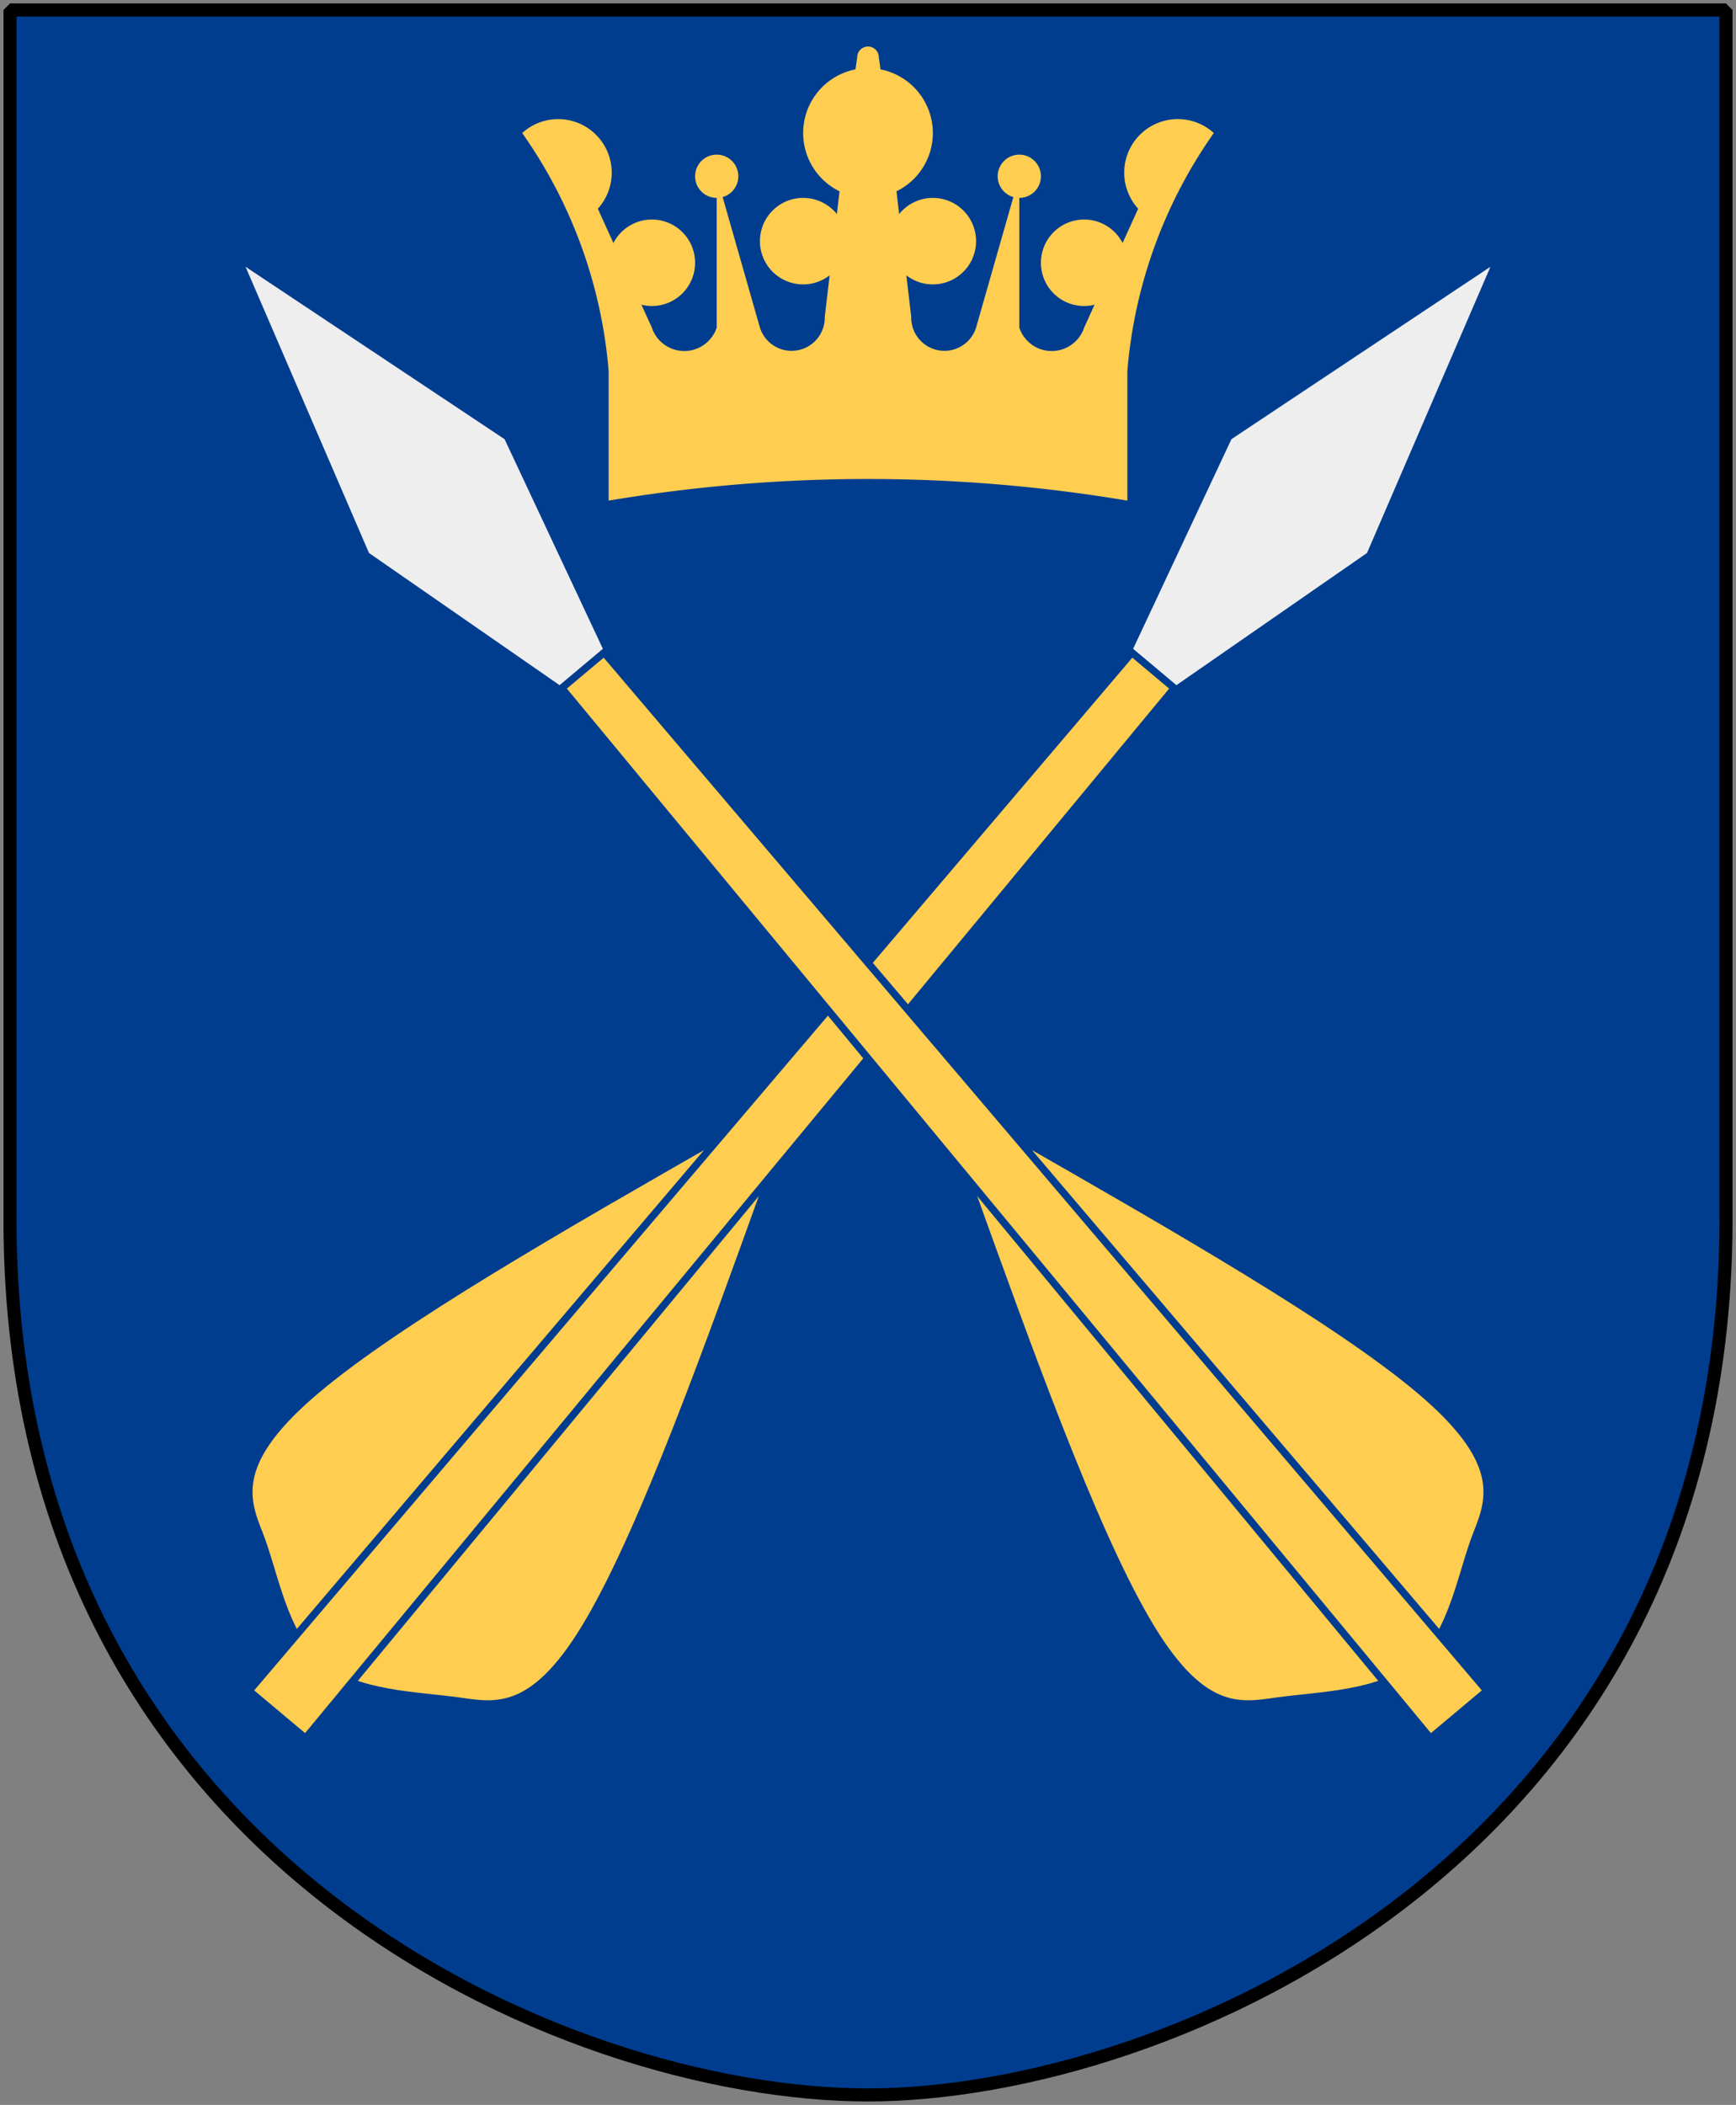
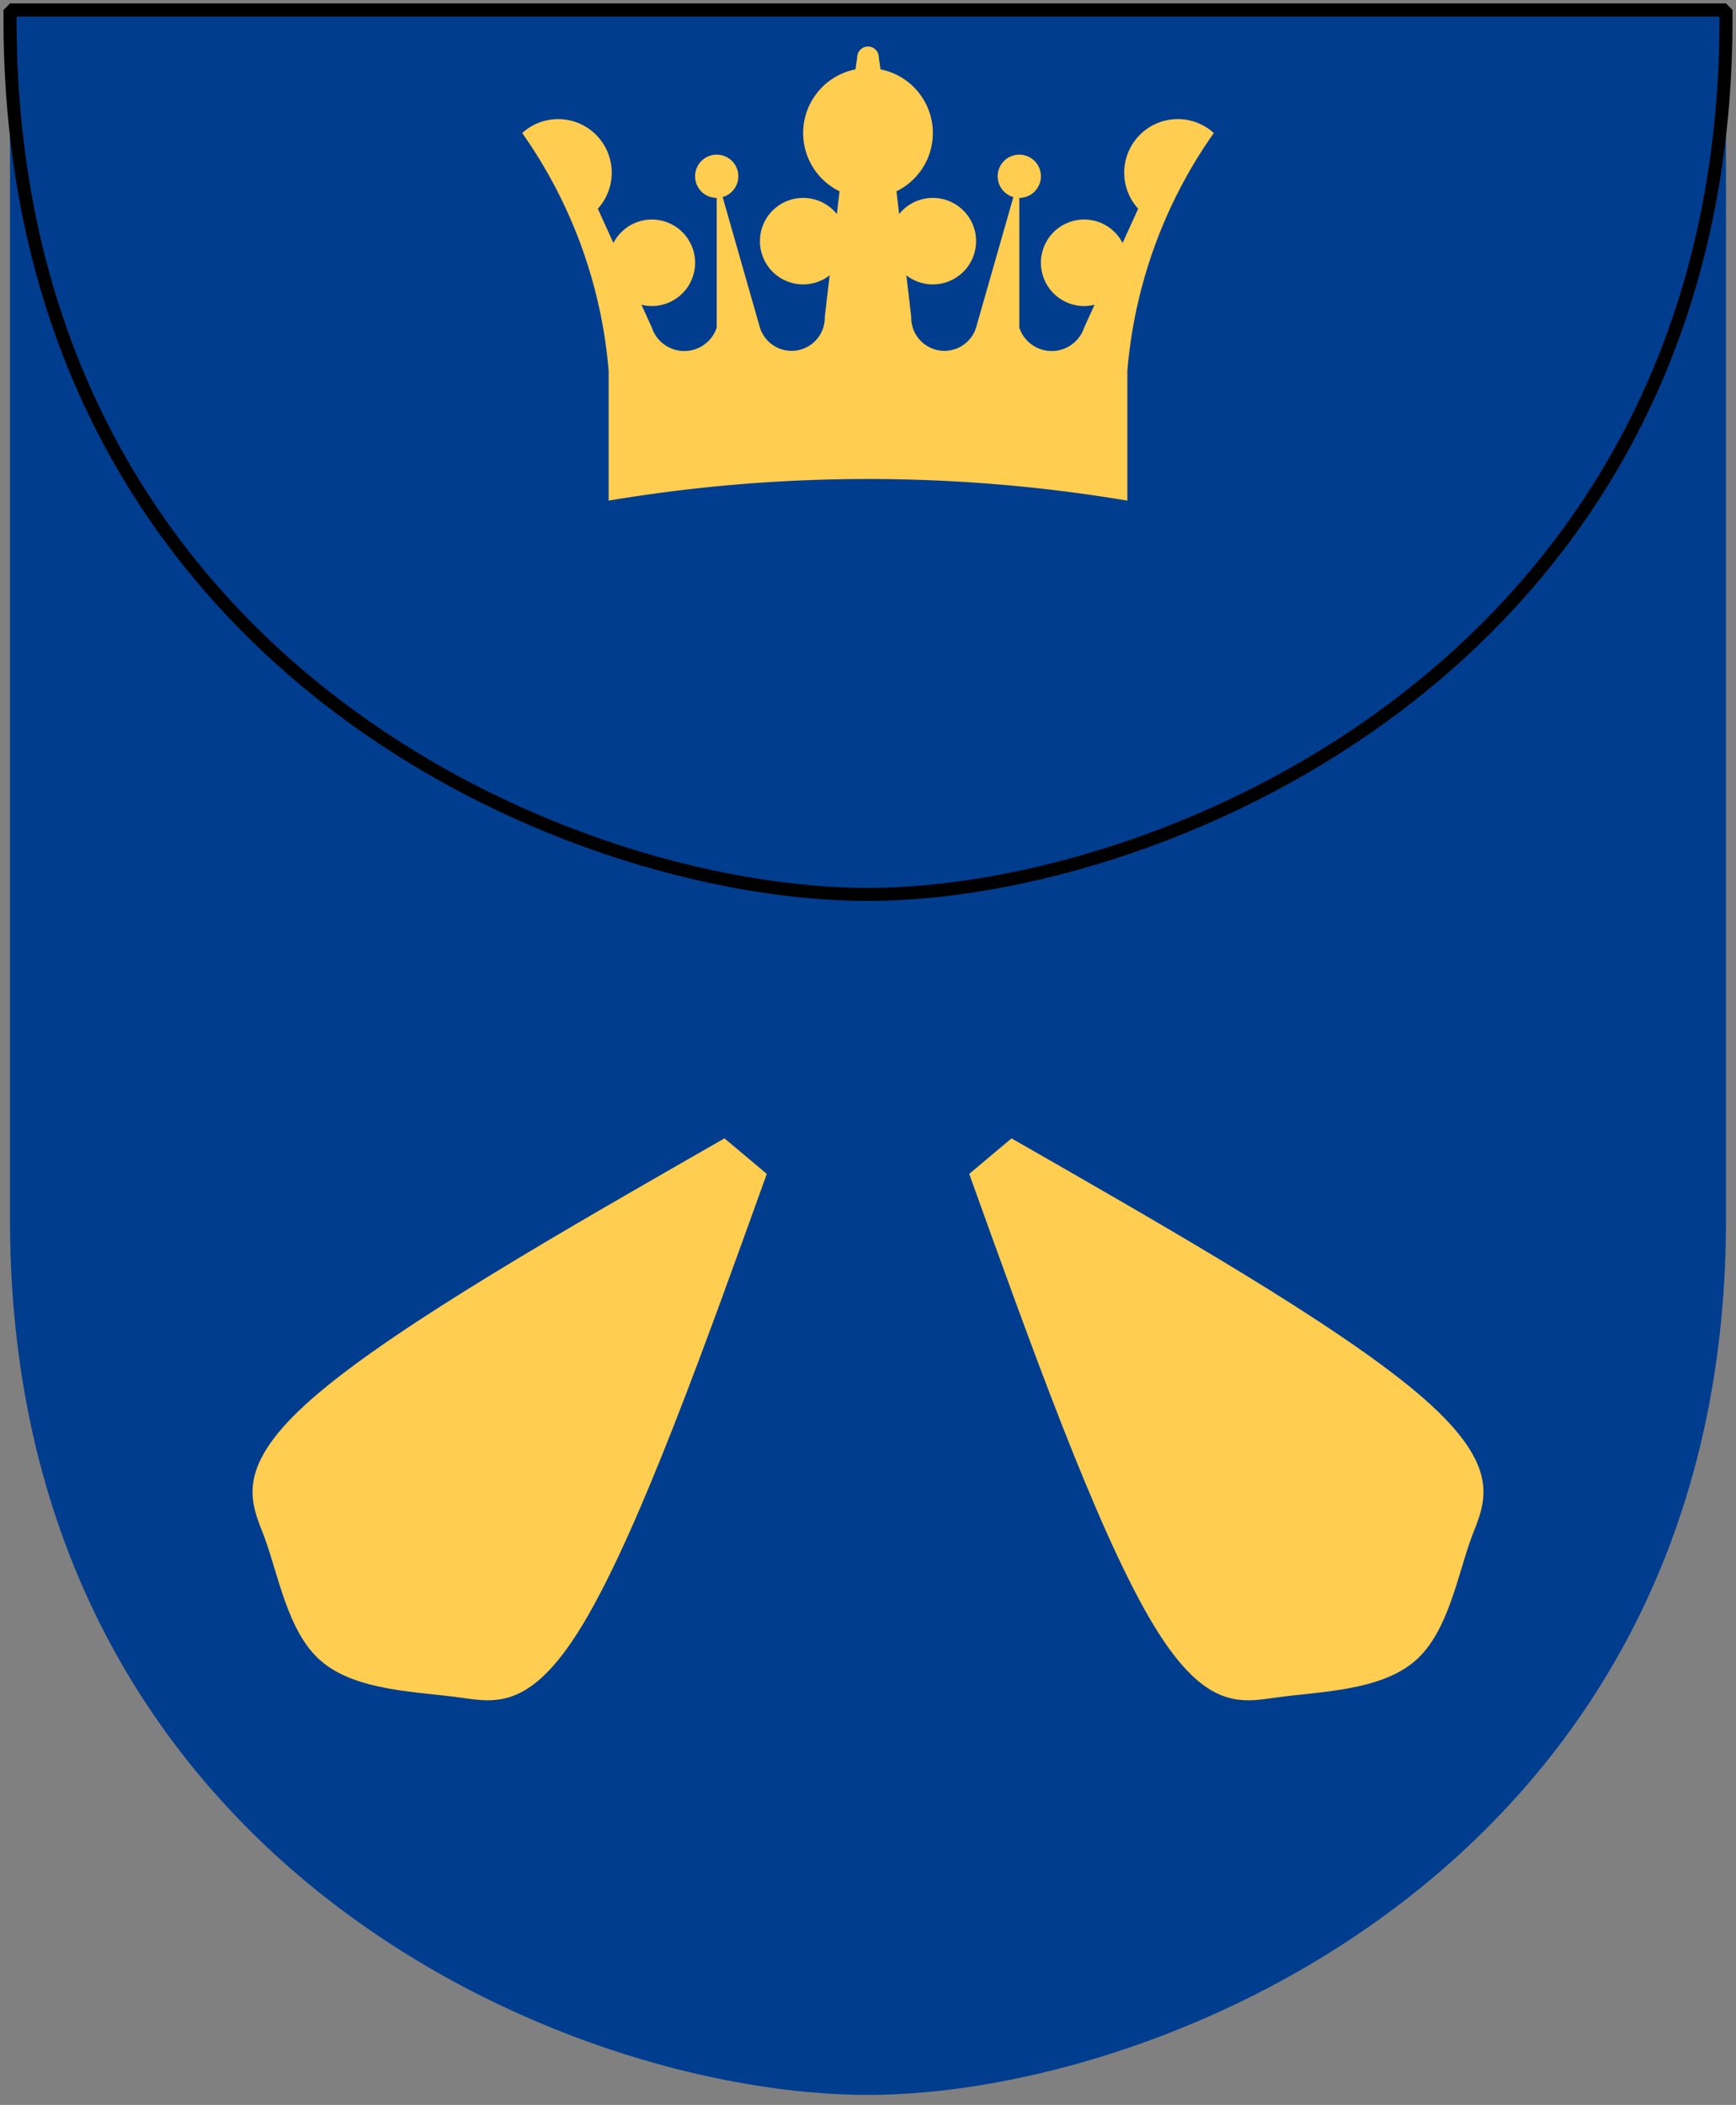
<svg xmlns="http://www.w3.org/2000/svg" xmlns:xlink="http://www.w3.org/1999/xlink" version="1.0" width="251" height="304.2">
  <rect width="100%" height="100%" fill="#808080" stroke="none" />
  <path d="M249.55 1.44H1.45v173.496c-.768 93.721 80.289 127.82 124.05 127.82 42.994 0 124.818-34.099 124.05-127.82V1.44z" style="fill:#003d8f;fill-opacity:1;stroke:none" />
  <use transform="matrix(-1 0 0 1 251 0)" width="251" height="304.2" xlink:href="#a" />
  <g id="a">
    <path d="M370.847 180.796c-8.805 23.9-17.61 47.798-20.125 62.263-2.516 14.466 2.023 16.83 6.289 19.497 5.031 3.146 11.32 8.368 17.61 8.368 6.289 0 12.578-5.672 17.61-8.368 4.434-2.377 8.804-5.031 6.288-19.497-2.515-14.465-11.32-38.364-20.125-62.263" style="fill:#ffcd50;fill-opacity:1;stroke:none" transform="scale(1.058) rotate(-40 223.56 498.065)" />
-     <path d="M370.964 94.005h7.547l8.203-30.904-11.977-40.792L362.528 63.1l8.436 30.904z" style="fill:#eee;fill-opacity:1;stroke:none" transform="scale(1.058) rotate(-40 223.56 498.065)" />
-     <path d="M369.579 280.37h10.083l-1.26-186.198h-7.563l-1.26 186.199z" style="fill:#ffcd50;fill-opacity:1;stroke:#003d8f;stroke-width:1;stroke-miterlimit:4;stroke-dasharray:none;stroke-opacity:1" transform="scale(1.058) rotate(-40 223.56 498.065)" />
  </g>
  <path d="M75.5 19.225A69.507 69.507 0 0 1 88 53.6v18.75a226.563 226.563 0 0 1 75 0V53.6a69.507 69.507 0 0 1 12.5-34.375 7.743 7.743 0 0 0-10.938 10.938l-2.253 4.957a6.25 6.25 0 1 0-4.055 8.922l-1.504 3.308a4.941 4.941 0 0 1-9.375 0V28.6a3.125 3.125 0 1 0-.858-.12l-5.392 18.87a4.8 4.8 0 0 1-9.375-1.562l-.706-5.999a6.25 6.25 0 1 0-1.041-8.853l-.387-3.287a9.375 9.375 0 0 0-2.305-17.622l-.249-1.74a1.562 1.562 0 1 0-3.124 0l-.25 1.74a9.375 9.375 0 0 0-2.304 17.622l-.387 3.287a6.25 6.25 0 1 0-1.041 8.853l-.706 5.999a4.8 4.8 0 0 1-9.375 1.562l-5.392-18.87a3.125 3.125 0 1 0-.858.12v18.75a4.941 4.941 0 0 1-9.375 0l-1.504-3.308a6.25 6.25 0 1 0-4.055-8.922l-2.254-4.957A7.743 7.743 0 0 0 75.5 19.225z" style="fill:#ffcd50;stroke:none" />
-   <path d="M249.55 1.44H1.45v173.496c-.768 93.721 80.289 127.82 124.05 127.82 42.994 0 124.818-34.099 124.05-127.82V1.44z" style="fill:none;fill-opacity:0;stroke:#000;stroke-width:1.888;stroke-linejoin:bevel" />
+   <path d="M249.55 1.44H1.45c-.768 93.721 80.289 127.82 124.05 127.82 42.994 0 124.818-34.099 124.05-127.82V1.44z" style="fill:none;fill-opacity:0;stroke:#000;stroke-width:1.888;stroke-linejoin:bevel" />
</svg>